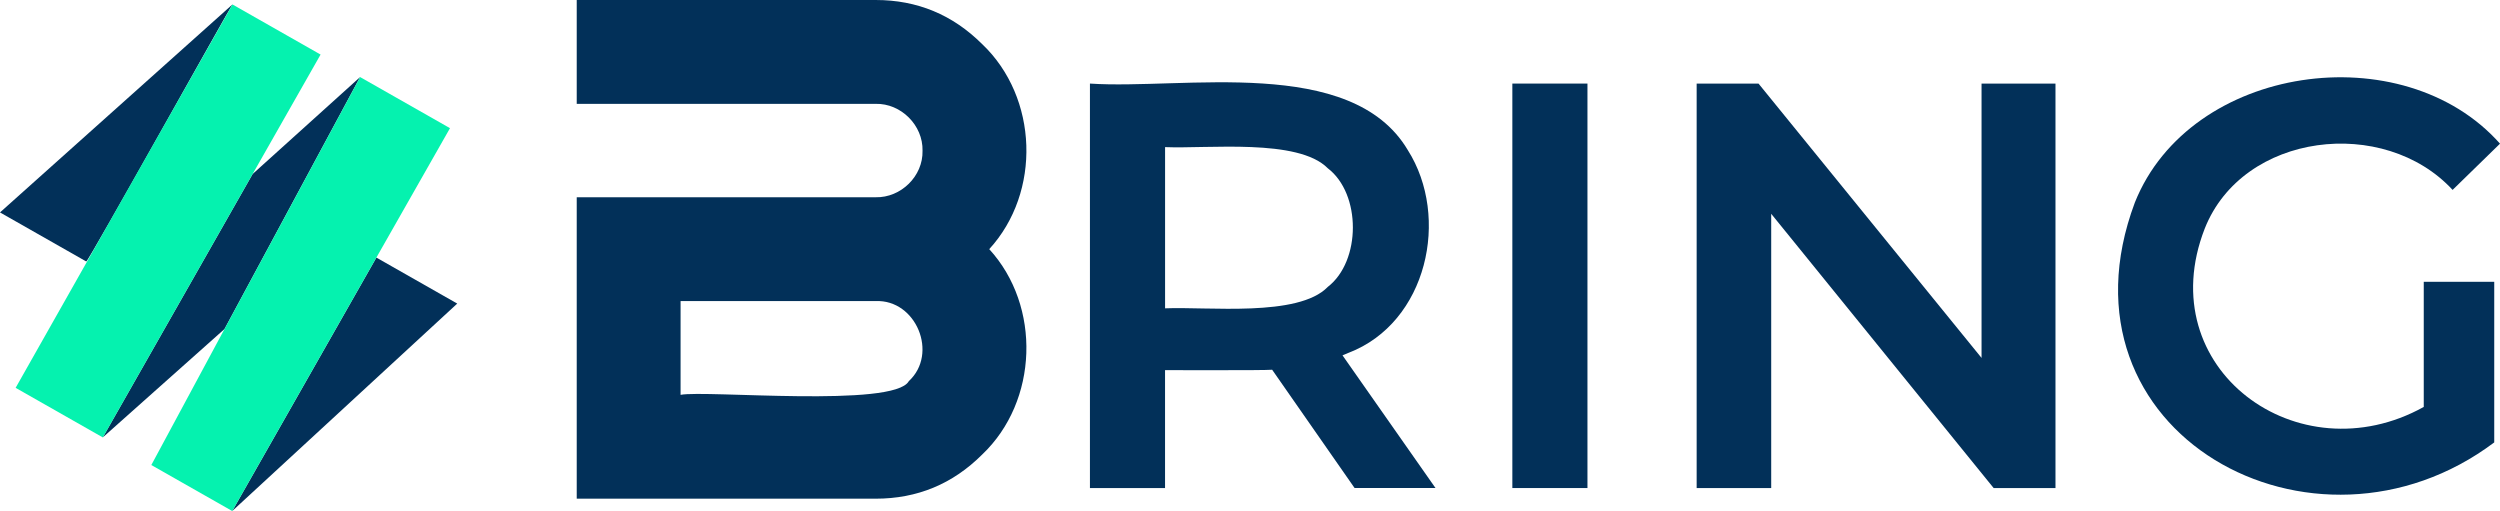
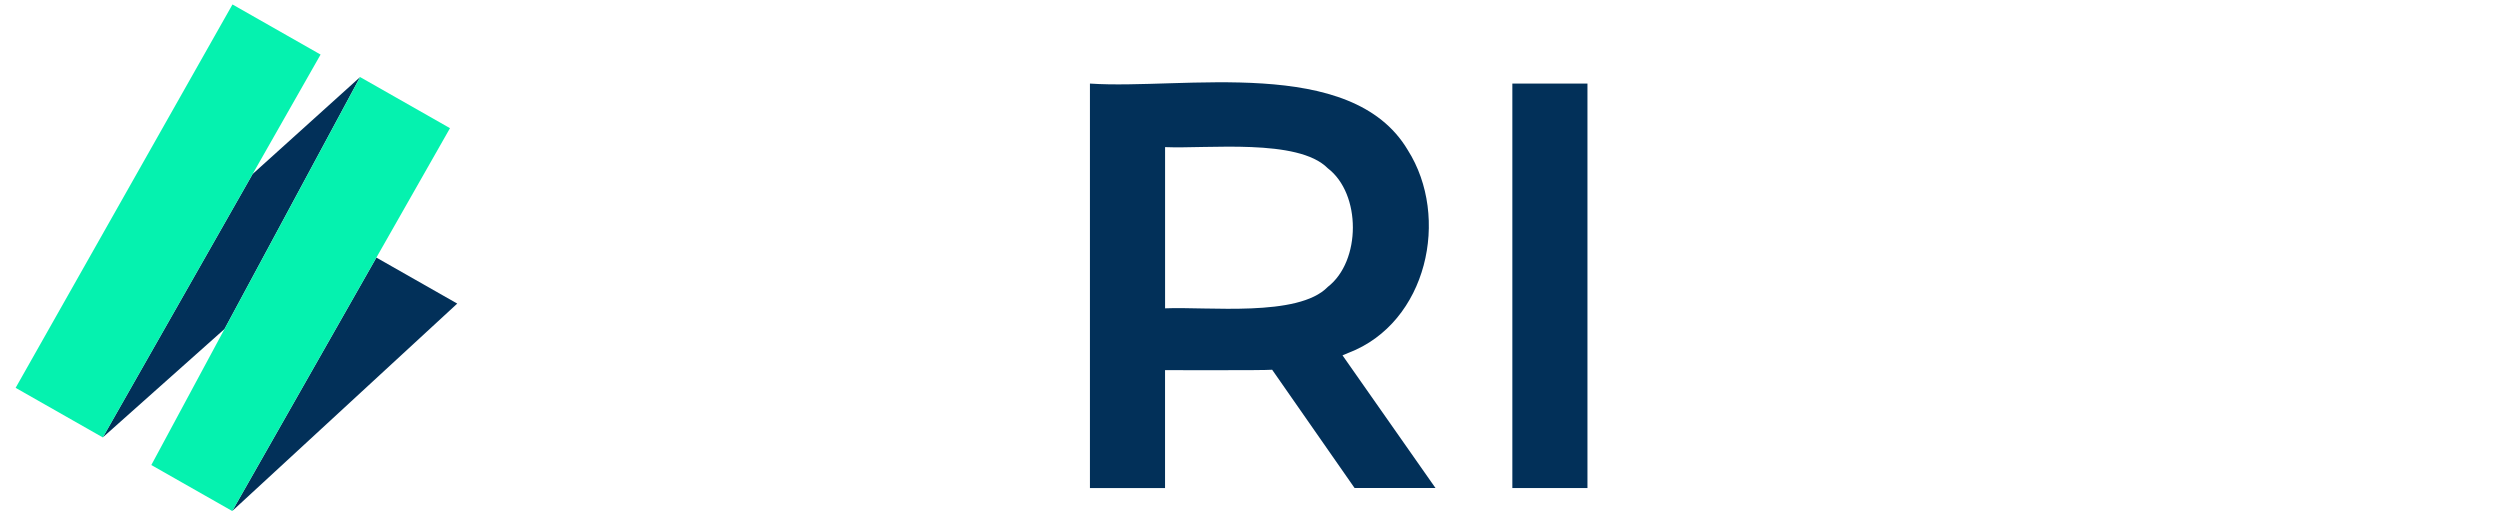
<svg xmlns="http://www.w3.org/2000/svg" id="Calque_2" data-name="Calque 2" viewBox="0 0 767.91 156.97">
  <defs>
    <style>      .cls-1 {        fill: #05f2af;      }      .cls-1, .cls-2 {        stroke-width: 0px;      }      .cls-2 {        fill: #023059;      }    </style>
  </defs>
  <g id="Calque_1-2" data-name="Calque 1">
    <g>
-       <path class="cls-2" d="m301.7,13.57c-9.05-9.04-19.96-13.57-32.73-13.57h-91.82v31.9h91.82c7.79-.19,14.59,6.61,14.4,14.4.19,7.81-6.63,14.47-14.4,14.29,0,0-91.82,0-91.82,0v92.59h91.82c12.77,0,23.68-4.52,32.73-13.57,17.24-16.38,18.17-45.6,2.16-63.08,16.04-17.5,15.05-46.59-2.16-62.97Zm-22.54,103.5c-4.5,8.24-62.42,2.7-70.11,4.21v-28.8h59.92c12.46-.53,19.33,16.16,10.19,24.59Z" />
      <g>
-         <path class="cls-2" d="m0,65.25l26.5,15.07c.78-.13,44.42-78.52,44.91-78.96L0,65.25Z" />
        <polygon class="cls-2" points="77.59 53.46 31.57 134.36 68.97 101.05 110.61 23.67 77.59 53.46" />
        <polygon class="cls-2" points="115.61 79.12 115.61 79.12 71.33 156.97 140.45 93.25 115.61 79.12" />
        <path class="cls-1" d="m71.41,1.37C56.67,27.43,19.04,93.95,4.8,119.13l26.78,15.23c14.25-25.05,53.21-93.56,66.89-117.6L71.41,1.37Z" />
        <path class="cls-1" d="m110.61,23.67c-14.58,27.1-49.97,92.87-64.13,119.17l24.85,14.13c14.92-26.23,52.45-92.22,66.89-117.6l-27.61-15.7Z" />
      </g>
      <g>
        <path class="cls-2" d="m414.22,108.38c24.21-9.27,31.28-41.69,18.19-62.3-17.35-29.2-69.07-18.48-97.62-20.41v124.24h23.07v-36.21c3.56-.04,30,.11,32.9-.13l25.32,36.33h24.85l-28.56-40.75c.62-.25,1.24-.51,1.85-.78Zm-6.39-56.71c10.33,7.87,10.27,28.56,0,36.47-9.06,9.37-36.94,6-49.96,6.57v-49.52c13.06.56,40.84-2.76,49.96,6.48Z" />
        <rect class="cls-2" x="464.54" y="25.67" width="23.07" height="124.24" />
-         <polygon class="cls-2" points="608.66 109.94 540.15 25.67 521.15 25.67 521.15 149.91 544.05 149.91 544.05 65.67 612.38 149.91 631.37 149.91 631.37 25.67 608.66 25.67 608.66 109.94" />
-         <path class="cls-2" d="m744.48,125c-38.54,21.42-84.02-11.76-67.27-54.78,11.71-29.62,55.12-34.67,76.14-11.89l14.56-14.2c-29.76-33.58-95.2-24.41-112.17,18.1-26.48,70.82,55.02,115.29,110.4,73.66v-49.34h-21.65v38.45Z" />
      </g>
    </g>
  </g>
</svg>